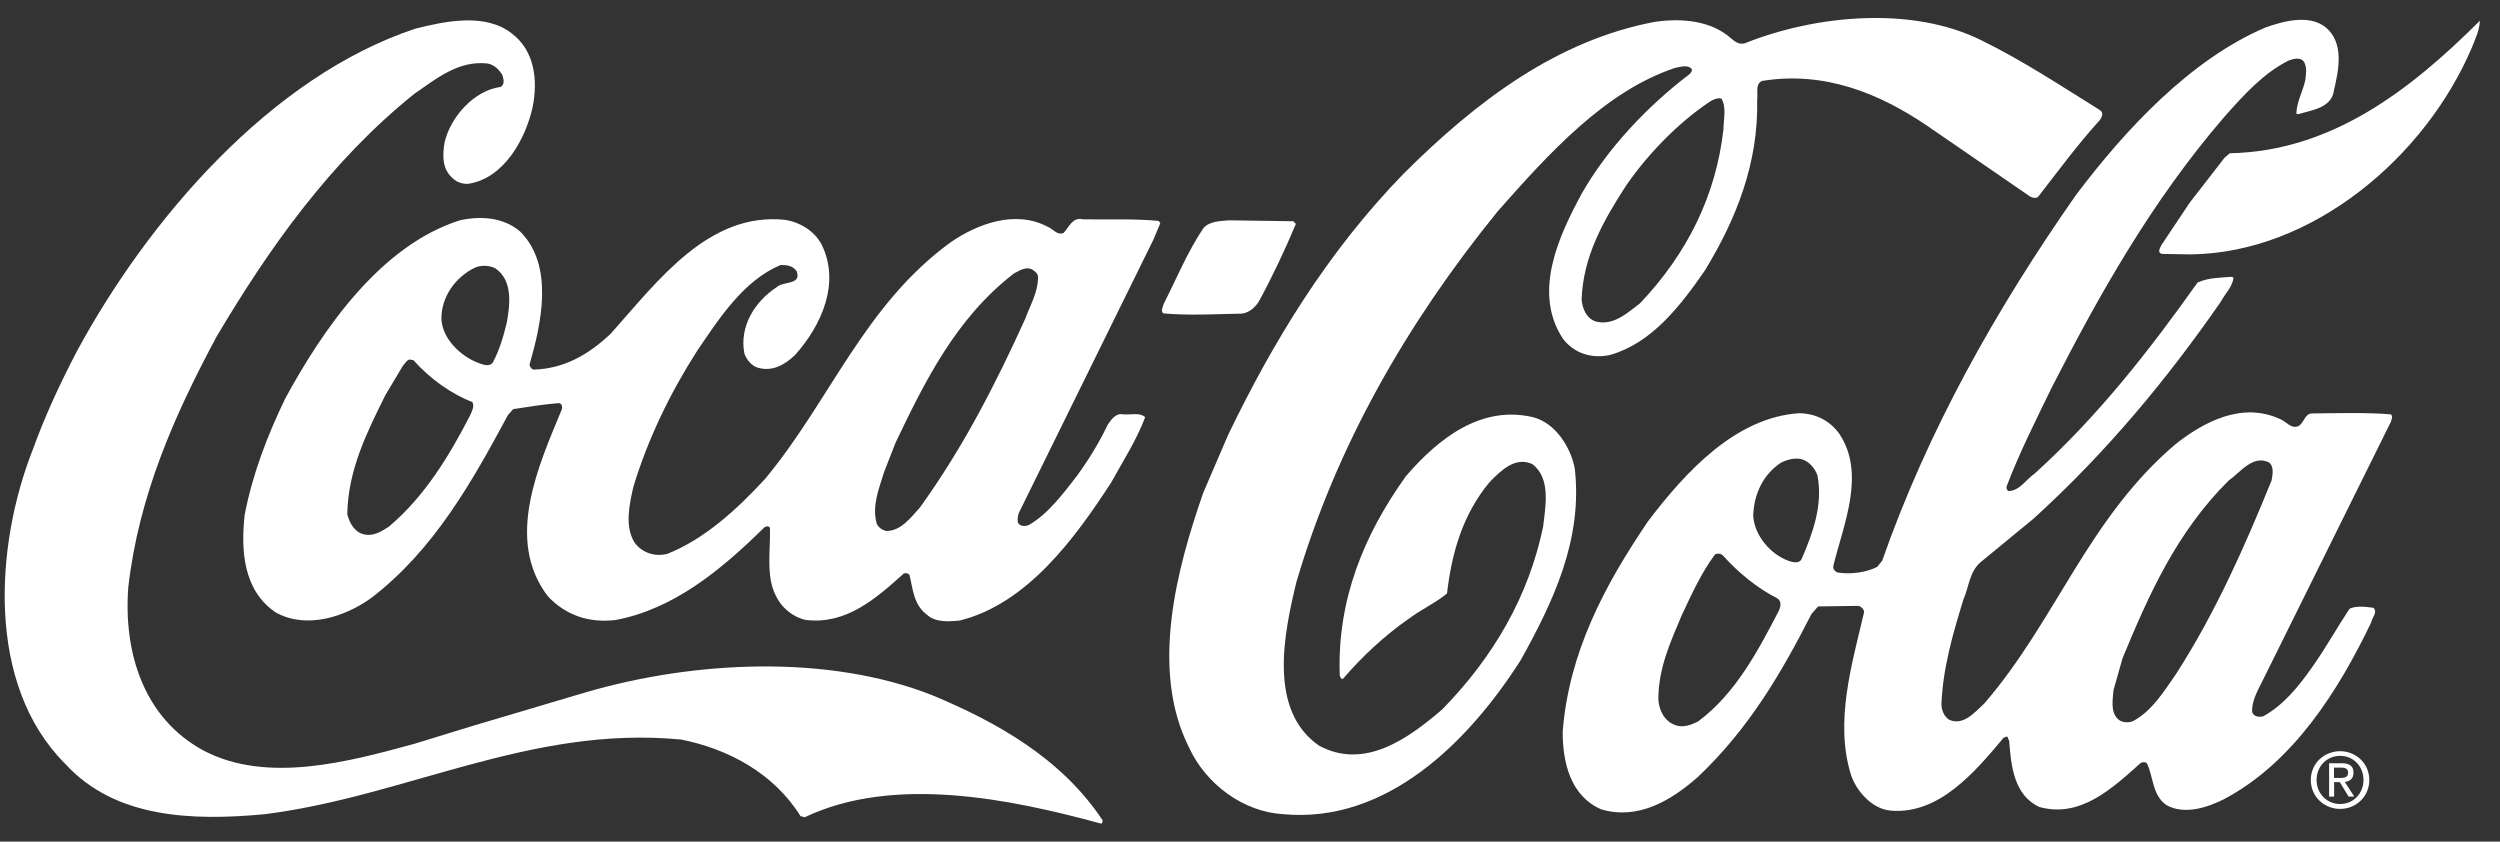
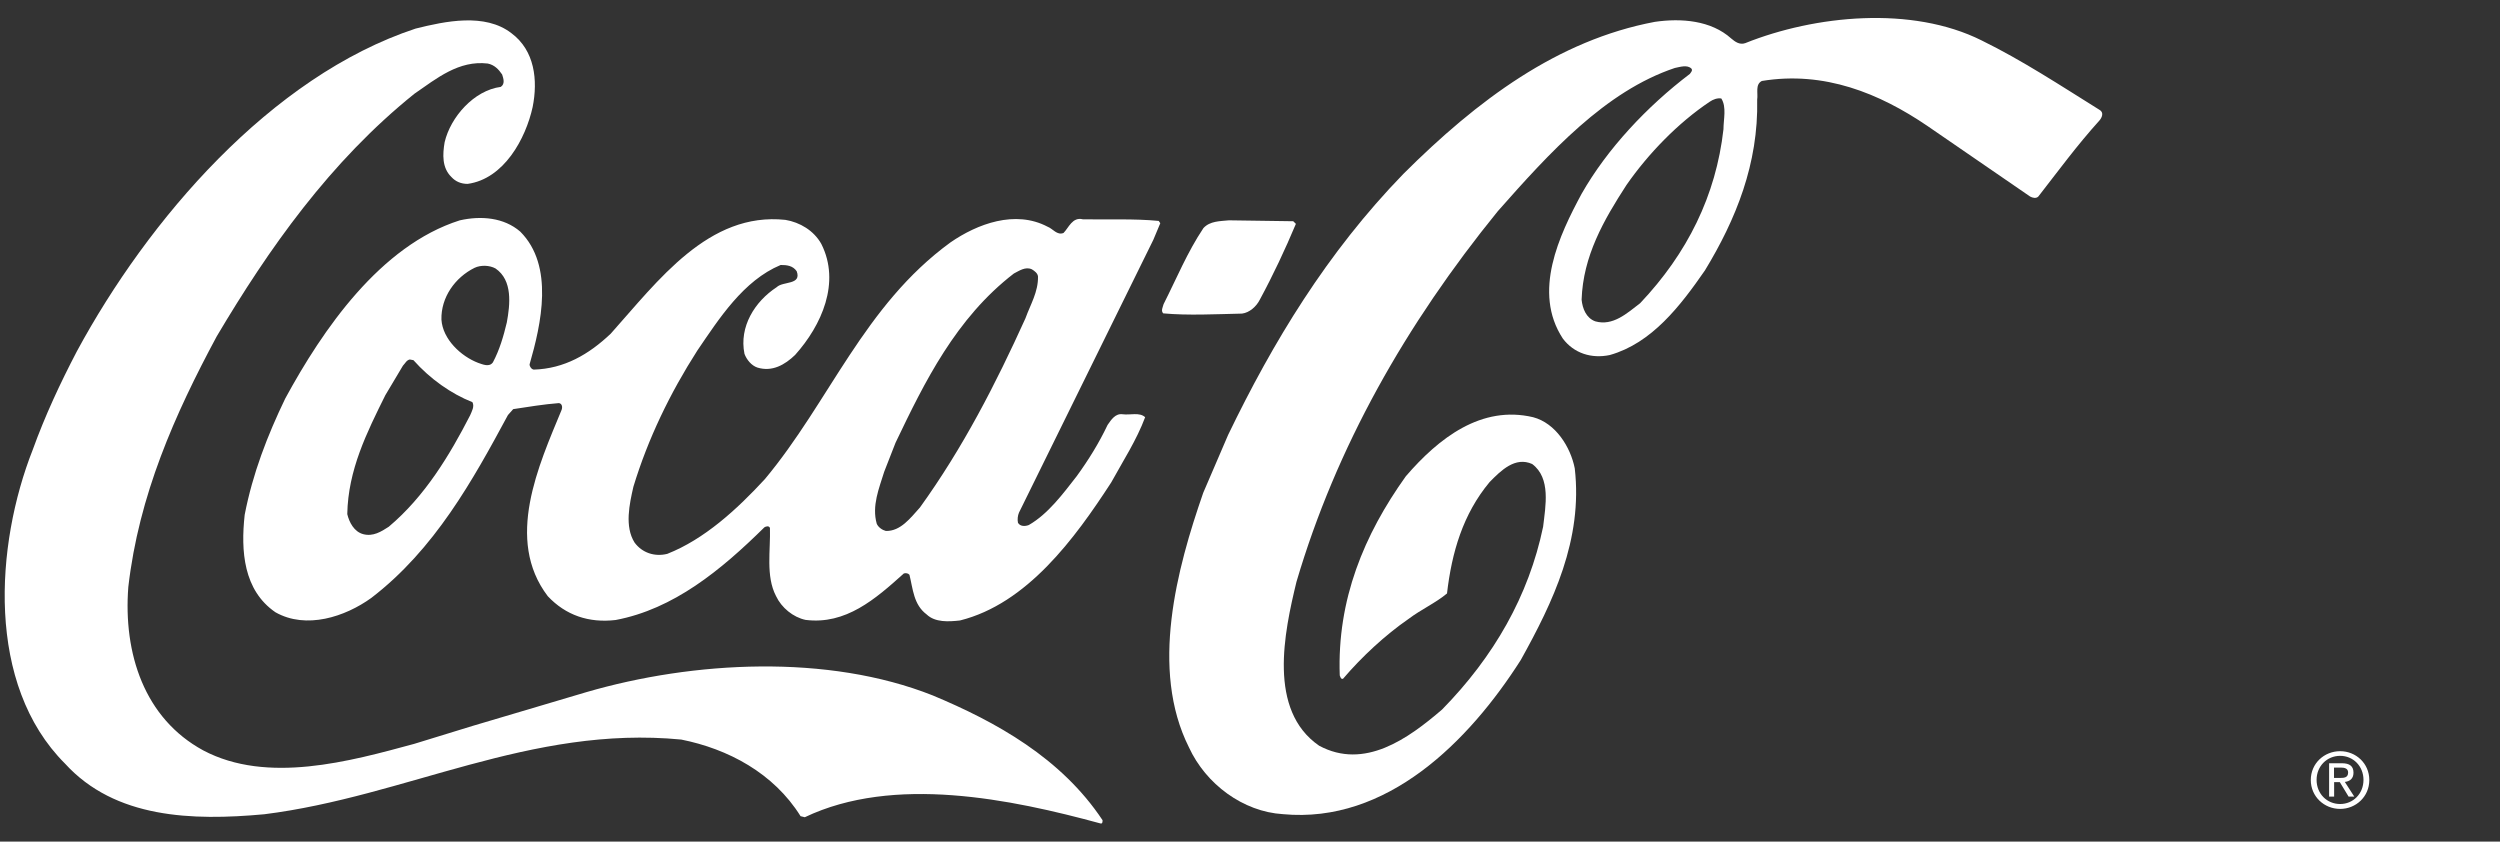
<svg xmlns="http://www.w3.org/2000/svg" width="101" height="34" viewBox="0 0 101 34" fill="none">
  <rect x="0" y="0" width="101" height="34" fill="#333333" stroke="none" />
  <g clip-path="url(#clip0_9053_3313)">
    <path d="M3.104 14.196C5.975 8.883 10.934 3.091 16.79 1.155C17.991 0.856 19.592 0.515 20.659 1.339C21.607 2.042 21.735 3.243 21.519 4.324C21.238 5.603 20.36 7.227 18.892 7.429C18.63 7.429 18.405 7.337 18.235 7.149C17.853 6.776 17.88 6.238 17.963 5.746C18.202 4.729 19.145 3.653 20.231 3.51C20.415 3.39 20.337 3.165 20.286 3.009C20.139 2.792 19.969 2.622 19.707 2.567C18.534 2.429 17.646 3.165 16.744 3.786C13.326 6.532 10.847 10.065 8.758 13.585C7.056 16.749 5.607 20.02 5.184 23.714C4.977 26.396 5.828 29.023 8.211 30.316C10.796 31.686 14.14 30.757 16.73 30.053L19.109 29.322L23.681 27.965C28.019 26.7 33.447 26.415 37.68 28.094C40.237 29.161 42.873 30.619 44.543 33.136C44.543 33.2 44.543 33.283 44.465 33.269C40.836 32.28 36.111 31.3 32.514 33.016L32.343 32.974C31.253 31.226 29.409 30.256 27.522 29.878C21.422 29.29 16.408 32.179 10.676 32.896C7.769 33.163 4.65 33.071 2.626 30.849C-0.571 27.657 -0.194 22.017 1.324 18.166C1.816 16.805 2.428 15.489 3.104 14.196Z" fill="white" />
    <path d="M11.523 16.101C13.036 13.318 15.36 9.923 18.575 8.902C19.435 8.708 20.36 8.787 21.018 9.357C22.398 10.737 21.864 13.097 21.395 14.721C21.395 14.813 21.473 14.919 21.565 14.932C22.794 14.896 23.787 14.321 24.675 13.479C26.584 11.344 28.627 8.552 31.732 8.883C32.311 8.98 32.877 9.311 33.181 9.854C33.968 11.413 33.195 13.143 32.123 14.339C31.713 14.735 31.198 15.034 30.6 14.85C30.361 14.771 30.163 14.532 30.076 14.293C29.855 13.198 30.494 12.181 31.378 11.602C31.631 11.353 32.394 11.524 32.187 10.958C32.031 10.732 31.792 10.705 31.539 10.705C30.03 11.335 29.05 12.876 28.171 14.164C27.067 15.889 26.179 17.725 25.59 19.662C25.43 20.361 25.227 21.272 25.637 21.92C25.94 22.33 26.442 22.504 26.957 22.376C28.452 21.787 29.763 20.591 30.904 19.353C33.517 16.221 34.901 12.342 38.398 9.794C39.483 9.044 41.015 8.469 42.322 9.159C42.533 9.237 42.703 9.518 42.966 9.412C43.177 9.201 43.324 8.754 43.748 8.86C44.714 8.879 45.822 8.828 46.811 8.925L46.876 9.017L46.595 9.688L41.167 20.71C41.116 20.83 41.098 20.986 41.126 21.12C41.218 21.276 41.415 21.267 41.562 21.212C42.345 20.765 42.952 19.938 43.499 19.238C43.978 18.58 44.401 17.895 44.746 17.168C44.893 16.956 45.063 16.694 45.353 16.736C45.657 16.777 46.038 16.644 46.264 16.855C45.919 17.78 45.371 18.622 44.893 19.491C43.421 21.759 41.493 24.39 38.784 25.067C38.333 25.117 37.781 25.154 37.436 24.823C36.907 24.427 36.884 23.793 36.742 23.222C36.691 23.158 36.594 23.144 36.516 23.167C35.361 24.206 34.17 25.246 32.546 25.044C32.045 24.938 31.571 24.552 31.35 24.078C30.931 23.273 31.134 22.228 31.106 21.331C31.069 21.226 30.936 21.267 30.881 21.304C29.119 23.043 27.21 24.607 24.873 25.048C23.787 25.177 22.853 24.855 22.131 24.087C20.383 21.796 21.768 18.792 22.688 16.561C22.729 16.455 22.715 16.308 22.582 16.285C21.947 16.335 21.34 16.437 20.733 16.529L20.521 16.768C19.1 19.404 17.558 22.196 15.001 24.156C13.943 24.919 12.369 25.439 11.127 24.735C9.835 23.848 9.724 22.261 9.885 20.798C10.207 19.132 10.805 17.591 11.523 16.101ZM15.567 15.967C14.821 17.472 14.062 18.985 14.03 20.77C14.108 21.101 14.306 21.483 14.674 21.58C15.07 21.686 15.401 21.479 15.705 21.281C17.163 20.057 18.17 18.383 18.994 16.777C19.058 16.621 19.178 16.423 19.086 16.248C18.216 15.903 17.375 15.305 16.703 14.551L16.556 14.523C16.422 14.551 16.372 14.679 16.28 14.771L15.567 15.967ZM17.834 12.913C17.885 13.704 18.621 14.394 19.32 14.661C19.491 14.716 19.767 14.85 19.914 14.638C20.181 14.137 20.342 13.585 20.475 13.028C20.608 12.301 20.719 11.326 20.02 10.847C19.78 10.714 19.426 10.7 19.173 10.82C18.382 11.211 17.811 12.016 17.834 12.913ZM35.72 19.063C35.518 19.721 35.214 20.434 35.421 21.161C35.486 21.308 35.647 21.414 35.789 21.451C36.383 21.465 36.783 20.927 37.165 20.503C38.904 18.093 40.233 15.498 41.429 12.858C41.627 12.306 41.949 11.79 41.935 11.169C41.921 11.036 41.792 10.944 41.687 10.88C41.425 10.76 41.172 10.944 40.96 11.05C38.618 12.853 37.353 15.434 36.18 17.886L35.72 19.063Z" fill="white" />
    <path d="M47.009 12.287C47.529 11.261 47.966 10.19 48.619 9.214C48.886 8.924 49.295 8.938 49.649 8.901L52.248 8.938L52.354 9.044C51.917 10.084 51.434 11.114 50.891 12.117C50.758 12.379 50.482 12.632 50.178 12.669C49.12 12.692 47.998 12.752 46.995 12.66C46.889 12.554 46.981 12.407 47.009 12.287Z" fill="white" />
    <path d="M49.617 17.568C51.425 13.824 53.606 10.212 56.693 7.029C59.687 4.043 62.93 1.624 66.854 0.883C67.926 0.727 69.127 0.823 69.941 1.555C70.098 1.688 70.282 1.822 70.507 1.743C73.322 0.616 77.233 0.221 80.057 1.633C81.69 2.433 83.245 3.455 84.814 4.434C85.012 4.54 84.92 4.752 84.814 4.872C83.912 5.87 83.158 6.9 82.348 7.94C82.256 8.032 82.109 7.99 82.017 7.94L77.867 5.088C75.931 3.772 73.704 2.857 71.179 3.271C70.903 3.413 71.031 3.758 70.99 4.025C71.045 6.615 70.13 8.869 68.879 10.925C67.885 12.361 66.73 13.865 65.037 14.343C64.297 14.5 63.584 14.274 63.137 13.676C61.905 11.795 62.995 9.504 63.897 7.829C64.931 6.012 66.537 4.301 68.271 2.985C68.313 2.921 68.391 2.852 68.336 2.774C68.165 2.604 67.876 2.705 67.664 2.746C64.849 3.689 62.595 6.173 60.511 8.533C56.798 13.101 53.983 18.06 52.377 23.507C51.881 25.554 51.209 28.692 53.293 30.127C55.124 31.111 56.886 29.846 58.261 28.664C60.354 26.529 61.762 24.068 62.342 21.28C62.438 20.448 62.664 19.316 61.9 18.746C61.215 18.438 60.644 19.003 60.179 19.477C59.103 20.77 58.652 22.311 58.459 23.976C57.981 24.372 57.415 24.62 56.909 25.002C55.956 25.66 55.013 26.539 54.259 27.422C54.167 27.45 54.153 27.344 54.126 27.288C54.015 24.225 55.11 21.598 56.794 19.243C58.132 17.688 59.853 16.363 61.937 16.855C62.848 17.094 63.45 18.06 63.62 18.921C63.952 21.8 62.742 24.321 61.44 26.663C59.342 29.957 56.03 33.287 51.83 32.892C50.22 32.795 48.716 31.677 48.035 30.196C46.448 27.035 47.547 22.969 48.61 19.91L49.617 17.568ZM63.897 12.108C63.933 12.466 64.081 12.848 64.448 12.982C65.162 13.184 65.732 12.655 66.261 12.25C68.17 10.235 69.325 7.903 69.628 5.221C69.628 4.825 69.762 4.324 69.541 3.979C69.385 3.951 69.21 4.016 69.076 4.108C67.793 4.964 66.588 6.21 65.709 7.475C64.793 8.888 63.956 10.341 63.897 12.108Z" fill="white" />
-     <path d="M66.574 21.069C68.101 19.054 70.13 16.855 72.692 16.694C73.341 16.708 73.907 16.974 74.302 17.517C75.392 19.132 74.472 21.202 74.072 22.84C74.031 22.987 74.137 23.093 74.242 23.13C74.772 23.212 75.379 23.134 75.843 22.9L76.041 22.651C77.881 17.402 80.618 12.526 83.871 7.875C85.899 5.189 88.499 2.41 91.516 1.113C92.229 0.864 93.26 0.565 93.945 1.094C94.709 1.716 94.493 2.801 94.295 3.629C94.212 4.37 93.393 4.443 92.85 4.614C92.823 4.6 92.795 4.614 92.772 4.586C92.786 4.112 93.039 3.689 93.136 3.229C93.163 2.976 93.205 2.769 93.099 2.53C92.97 2.291 92.676 2.369 92.478 2.438C91.461 2.935 90.638 3.845 89.856 4.729C86.939 8.114 84.828 11.868 82.886 15.664C82.247 16.984 81.584 18.286 81.065 19.657C81.051 19.735 81.078 19.79 81.143 19.84C81.594 19.831 81.856 19.367 82.201 19.132C84.772 16.804 86.852 14.132 88.779 11.417C89.189 11.22 89.667 11.224 90.141 11.183L90.233 11.21C90.205 11.579 89.888 11.868 89.713 12.2C87.565 15.295 85.122 18.258 82.155 20.954L80.011 22.716C79.56 23.111 79.546 23.718 79.321 24.22C78.907 25.577 78.493 26.962 78.433 28.457C78.447 28.705 78.539 28.944 78.746 29.078C79.312 29.331 79.763 28.793 80.163 28.424C83.066 25.066 84.349 20.949 87.896 17.941C89.06 17.02 90.596 16.234 92.101 16.924C92.363 17.016 92.561 17.361 92.878 17.204C93.103 17.048 93.117 16.689 93.435 16.703C94.479 16.694 95.588 16.657 96.59 16.74C96.682 16.818 96.618 16.951 96.59 17.044L91.429 27.459C91.231 27.868 90.964 28.3 90.987 28.765C91.052 28.963 91.263 28.977 91.433 28.94C92.266 28.48 92.878 27.716 93.421 26.939C93.964 26.175 94.405 25.37 94.921 24.593C95.197 24.464 95.583 24.514 95.887 24.556C96.071 24.726 95.831 24.951 95.795 25.149C94.493 27.854 92.671 30.803 89.828 32.298C89.166 32.625 88.255 32.928 87.528 32.528C86.948 32.128 87.004 31.405 86.741 30.849C86.691 30.771 86.557 30.785 86.488 30.821C85.311 31.875 84.036 33.057 82.389 32.602C81.359 32.123 81.244 30.932 81.17 29.915C81.12 29.874 81.143 29.795 81.078 29.754L80.945 29.805C79.79 31.189 78.332 32.914 76.391 32.749C75.65 32.694 75.006 31.976 74.785 31.318C74.104 29.165 74.827 26.801 75.31 24.73C75.31 24.611 75.176 24.491 75.075 24.477L73.451 24.5L73.184 24.804C71.988 27.15 70.673 29.418 68.607 31.378C67.522 32.339 66.183 33.14 64.692 32.698C63.455 32.164 63.128 30.817 63.133 29.552C63.386 26.354 64.821 23.654 66.574 21.069ZM66.997 28.245C67.02 28.696 67.246 29.156 67.706 29.303C68.009 29.409 68.34 29.28 68.603 29.147C70.125 28.015 71.031 26.276 71.855 24.694C71.933 24.537 72.002 24.284 71.79 24.165C70.999 23.765 70.236 23.143 69.605 22.44C69.527 22.361 69.38 22.348 69.288 22.398C68.718 23.162 68.345 24.008 67.945 24.85C67.494 25.922 67.002 26.976 66.997 28.245ZM70.829 20.834C70.88 21.639 71.524 22.394 72.264 22.66C72.412 22.716 72.674 22.78 72.78 22.596C73.23 21.566 73.658 20.392 73.424 19.206C73.332 18.93 73.097 18.649 72.807 18.557C72.517 18.479 72.214 18.566 71.961 18.686C71.216 19.173 70.857 19.979 70.829 20.834ZM85.384 27.886C85.357 28.268 85.26 28.747 85.55 29.036C85.706 29.197 85.959 29.211 86.157 29.142C86.939 28.737 87.441 27.905 87.919 27.219C89.511 24.74 90.684 22.09 91.774 19.404C91.815 19.164 91.88 18.838 91.659 18.677C91.015 18.368 90.509 19.081 90.03 19.422C87.924 21.515 86.806 24.045 85.752 26.589L85.384 27.886Z" fill="white" />
-     <path d="M88.461 8.193L89.869 6.376L90.08 6.192C94.147 6.113 97.326 3.694 100.187 0.837C100.173 1.219 99.999 1.578 99.865 1.918C97.988 6.334 93.434 10.217 88.507 10.277L87.343 10.258C87.132 10.203 87.279 9.996 87.329 9.89L88.461 8.193Z" fill="white" />
    <path d="M93.59 31.507C93.59 30.955 94.009 30.536 94.542 30.536C95.071 30.536 95.485 30.955 95.485 31.507C95.485 32.068 95.067 32.482 94.542 32.482C94.009 32.482 93.59 32.068 93.59 31.507ZM94.542 32.68C95.177 32.68 95.72 32.188 95.72 31.512C95.72 30.84 95.177 30.348 94.542 30.348C93.898 30.348 93.356 30.84 93.356 31.512C93.356 32.183 93.898 32.68 94.542 32.68ZM94.294 31.599H94.529L94.883 32.183H95.113L94.731 31.59C94.929 31.567 95.081 31.461 95.081 31.217C95.081 30.95 94.924 30.835 94.607 30.835H94.096V32.183H94.299V31.599H94.294ZM94.294 31.429V31.01H94.57C94.713 31.01 94.864 31.042 94.864 31.208C94.864 31.415 94.708 31.429 94.538 31.429H94.294Z" fill="white" />
  </g>
  <defs>
    <clipPath id="clip0_9053_3313">
      <rect width="101" height="34" fill="white" />
    </clipPath>
  </defs>
</svg>